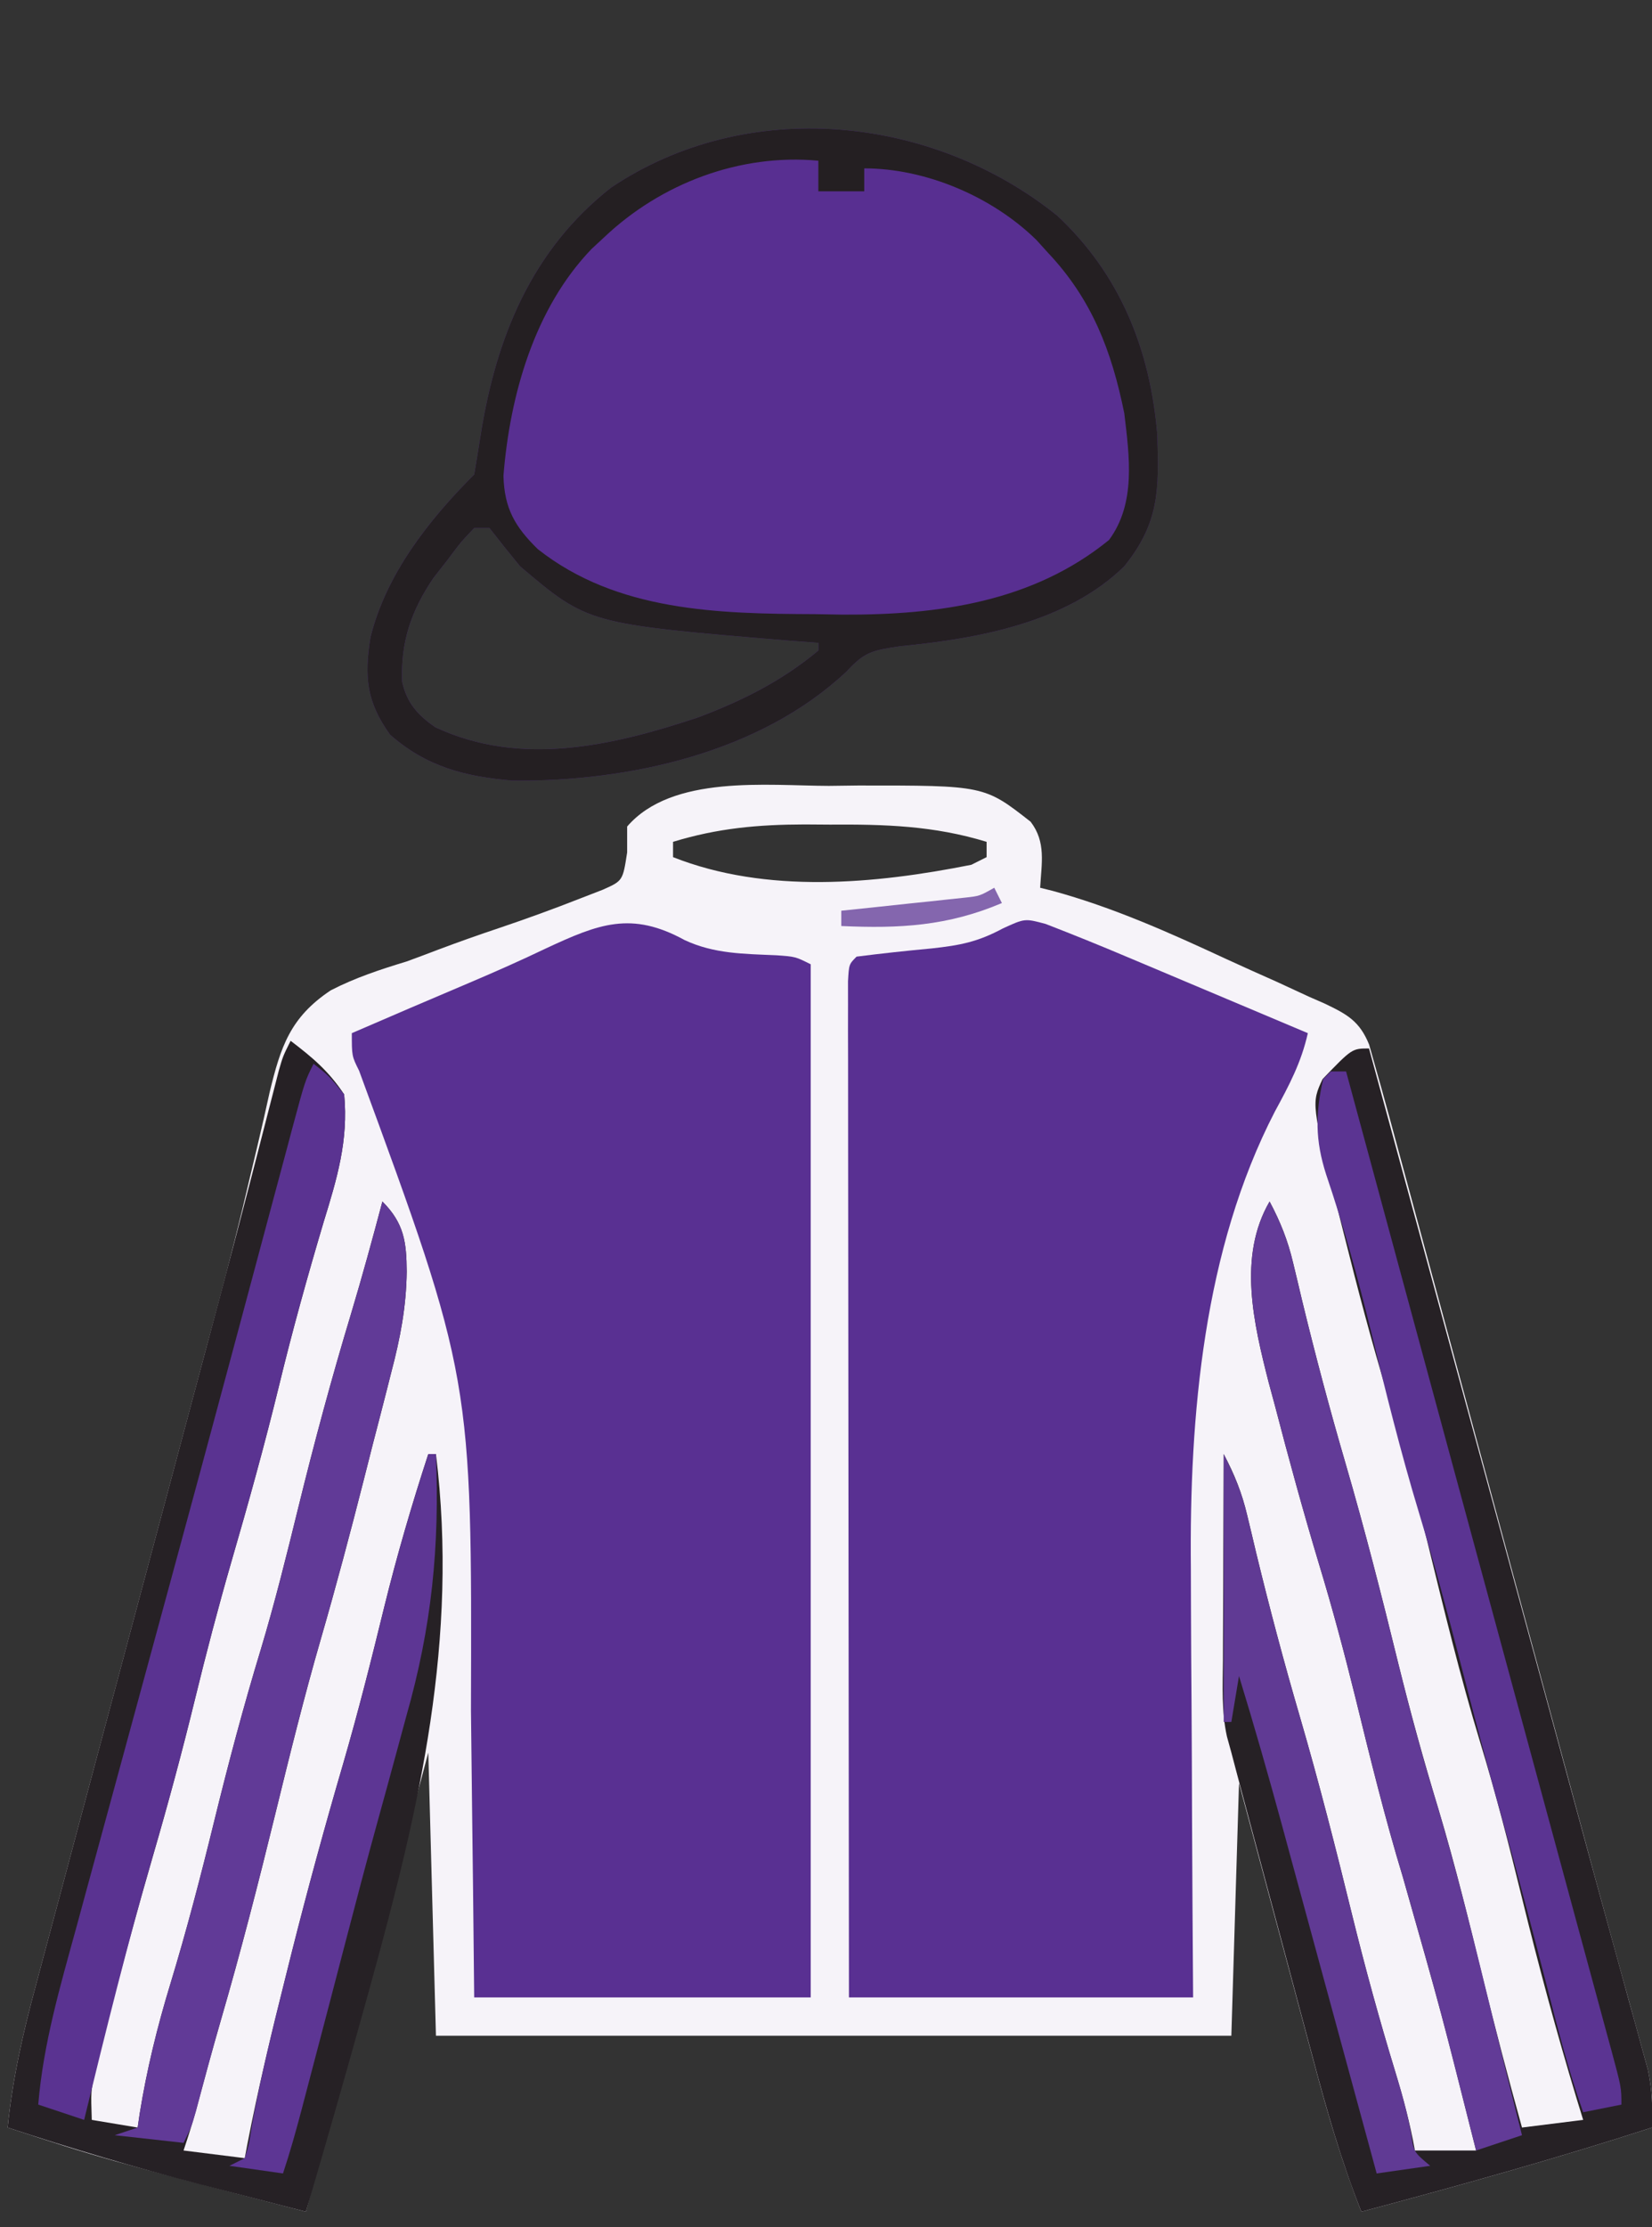
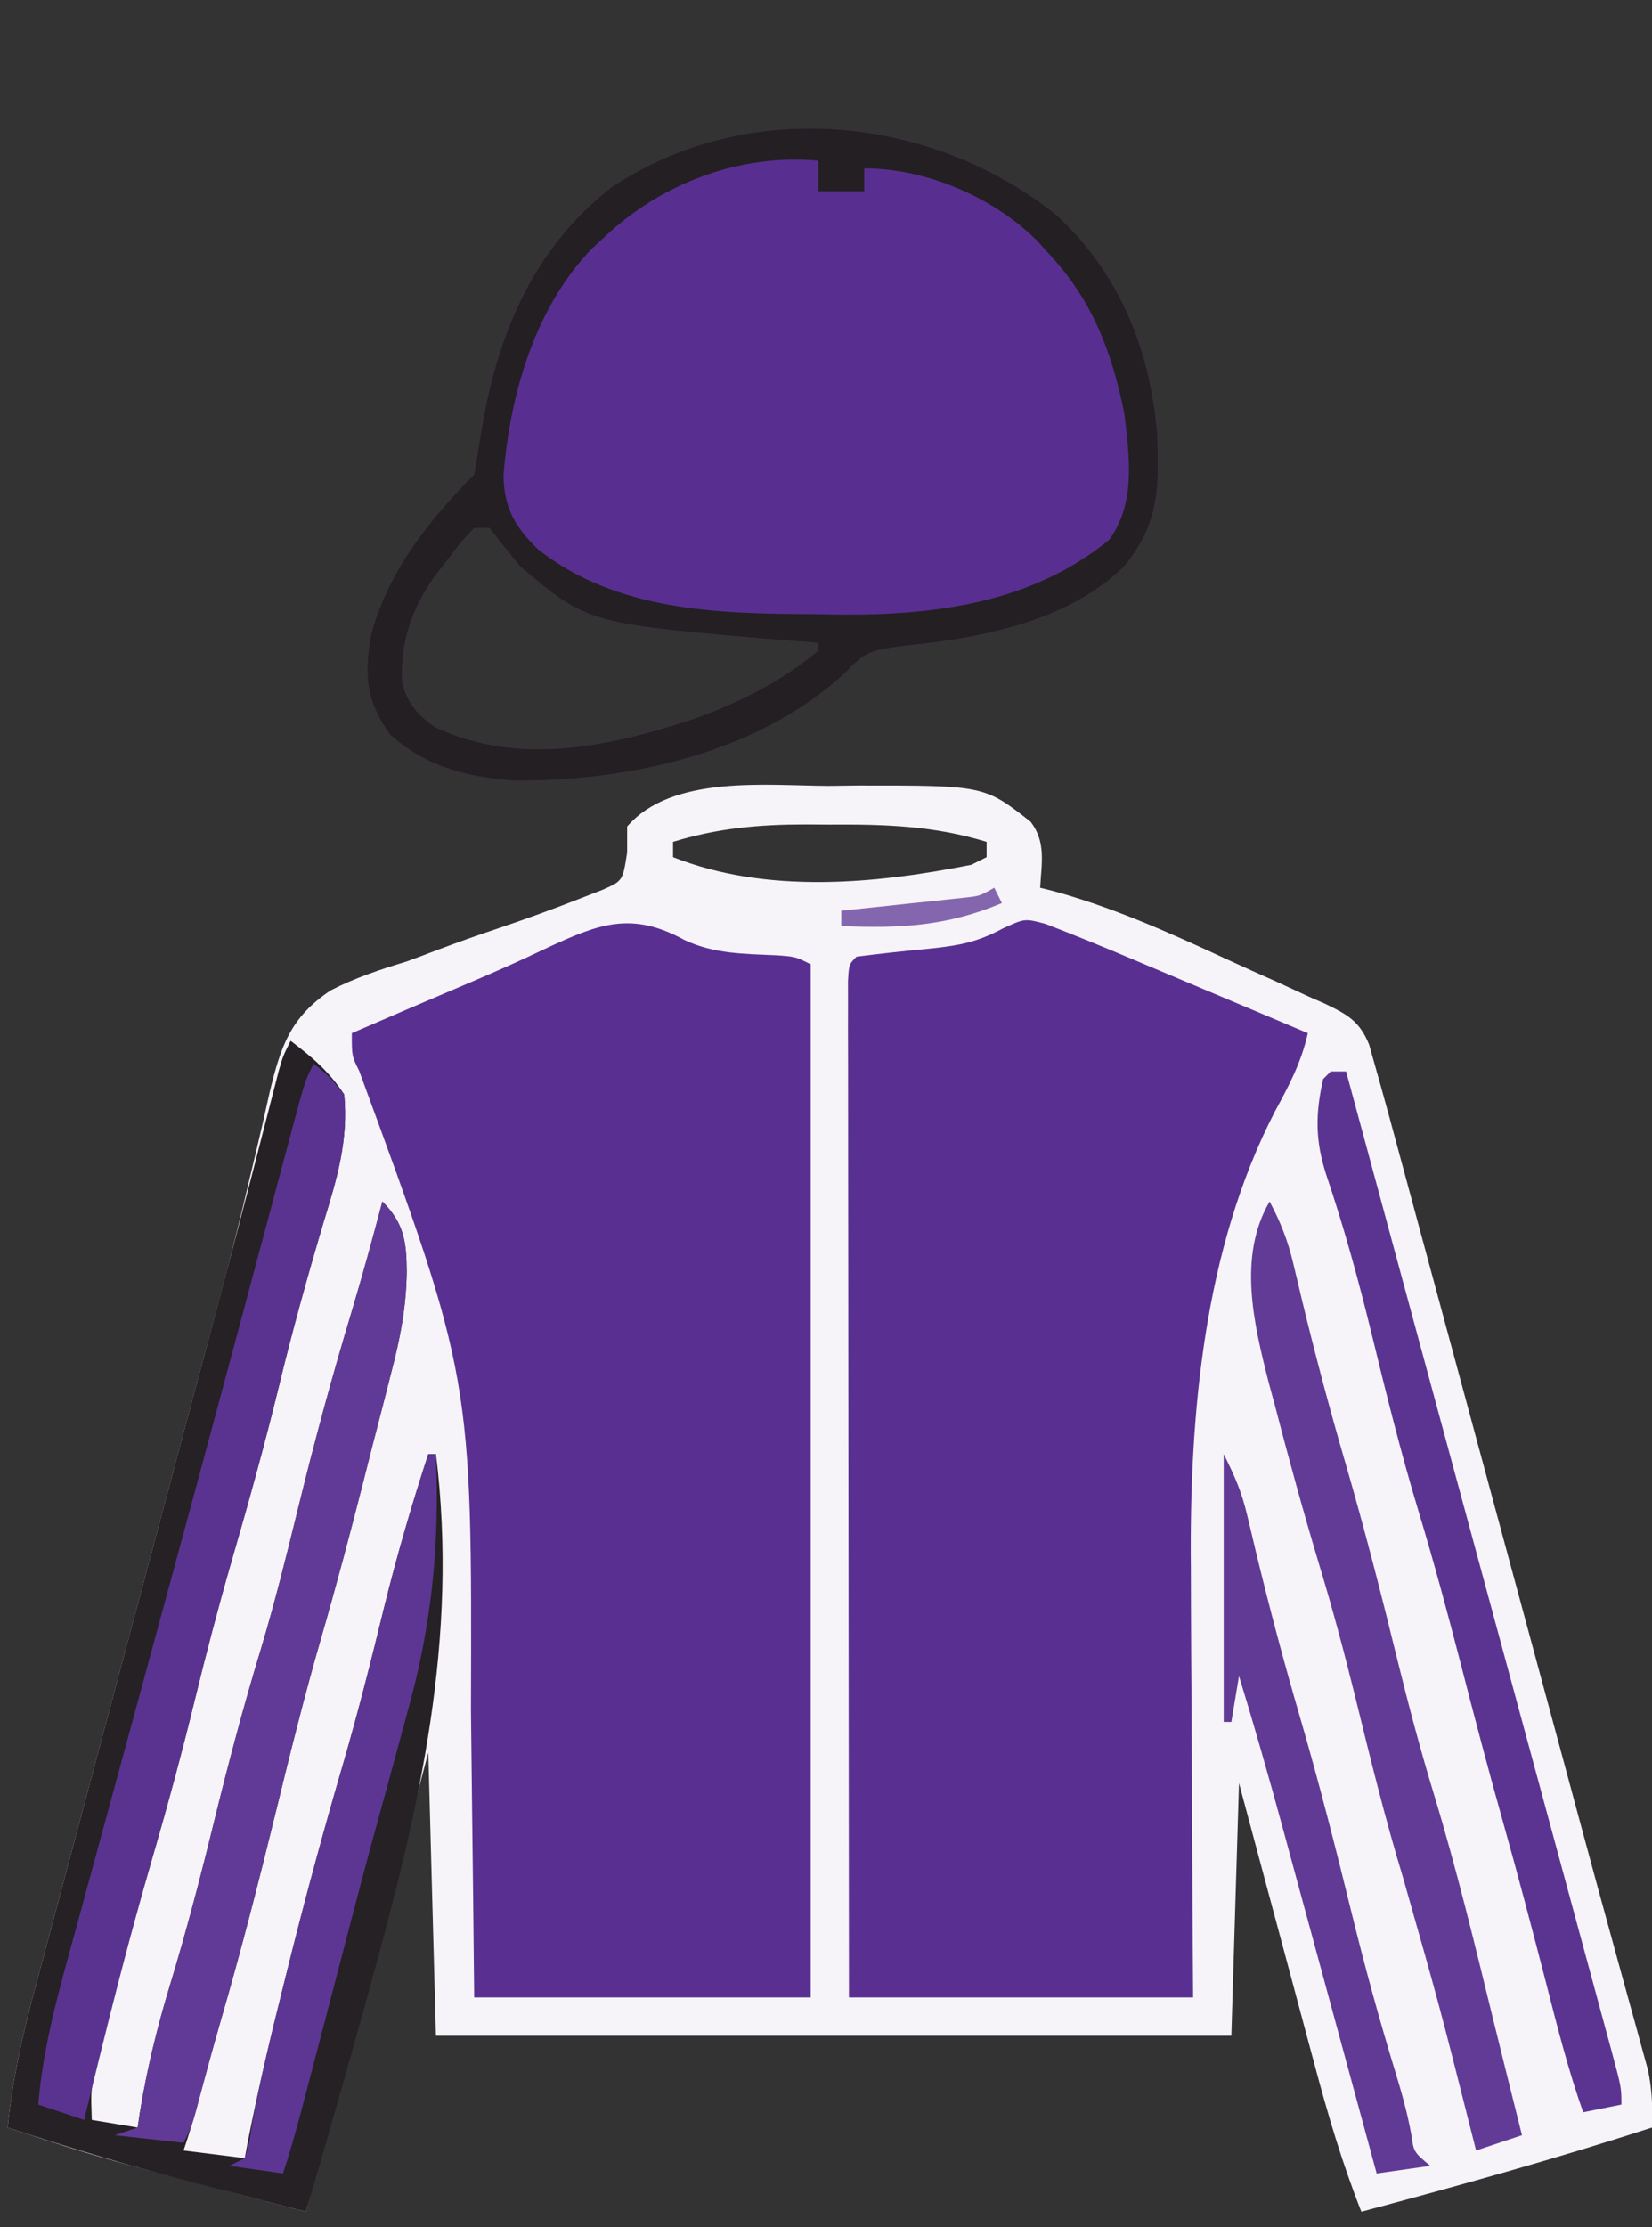
<svg xmlns="http://www.w3.org/2000/svg" version="1.1" width="216" height="291">
  <rect width="100%" height="100%" fill="#333333" stroke="none" />
  <path d="M0 0 C1.895 -0.024 1.895 -0.024 3.828 -0.049 C20.319 -0.057 20.319 -0.057 26.38 4.686 C28.418 7.348 27.807 10.091 27.625 13.312 C28.155 13.444 28.686 13.576 29.232 13.712 C37.166 15.875 44.504 19.166 51.941 22.618 C54.14 23.632 56.351 24.616 58.562 25.6 C59.97 26.248 61.376 26.899 62.781 27.551 C63.44 27.839 64.098 28.126 64.776 28.423 C67.738 29.836 69.381 30.712 70.639 33.807 C70.965 34.964 71.29 36.121 71.625 37.312 C71.828 38.032 72.032 38.752 72.241 39.493 C72.977 42.126 73.691 44.764 74.403 47.403 C74.811 48.907 74.811 48.907 75.227 50.442 C76.126 53.758 77.022 57.074 77.918 60.391 C78.548 62.719 79.179 65.047 79.81 67.375 C81.474 73.52 83.136 79.665 84.798 85.81 C86.463 91.969 88.131 98.127 89.799 104.285 C91.687 111.259 93.575 118.233 95.462 125.207 C95.751 126.275 96.04 127.343 96.337 128.443 C96.907 130.55 97.476 132.658 98.044 134.765 C99.55 140.356 101.072 145.941 102.615 151.521 C102.94 152.707 103.265 153.892 103.601 155.113 C104.225 157.39 104.855 159.665 105.49 161.938 C105.77 162.962 106.05 163.986 106.338 165.041 C106.587 165.941 106.836 166.84 107.093 167.767 C107.634 170.356 107.723 172.675 107.625 175.312 C95.064 179.38 82.38 182.907 69.625 186.312 C67.12 179.984 65.24 173.604 63.488 167.031 C63.204 165.977 62.92 164.923 62.627 163.837 C61.727 160.497 60.832 157.155 59.938 153.812 C59.325 151.536 58.713 149.26 58.1 146.984 C56.603 141.428 55.114 135.87 53.625 130.312 C53.295 141.202 52.965 152.093 52.625 163.312 C18.305 163.312 -16.015 163.312 -51.375 163.312 C-51.705 151.102 -52.035 138.893 -52.375 126.312 C-57.655 146.113 -62.935 165.912 -68.375 186.312 C-95.071 179.348 -95.071 179.348 -107.375 175.312 C-106.74 168.945 -105.38 162.997 -103.71 156.827 C-103.439 155.806 -103.167 154.785 -102.887 153.733 C-101.989 150.366 -101.085 147.002 -100.18 143.637 C-99.547 141.269 -98.915 138.901 -98.284 136.534 C-96.617 130.291 -94.945 124.05 -93.271 117.809 C-91.263 110.32 -89.262 102.829 -87.261 95.338 C-85.697 89.486 -84.133 83.635 -82.564 77.785 C-82.274 76.701 -81.984 75.616 -81.685 74.499 C-81.11 72.355 -80.533 70.213 -79.952 68.071 C-78.412 62.357 -76.968 56.635 -75.63 50.87 C-75.19 49.028 -75.19 49.028 -74.741 47.148 C-74.181 44.792 -73.641 42.431 -73.127 40.065 C-71.673 34.04 -70.406 30.236 -65.141 26.723 C-61.932 25.067 -58.632 23.986 -55.188 22.938 C-53.824 22.438 -52.464 21.929 -51.107 21.41 C-48.471 20.419 -45.827 19.479 -43.155 18.588 C-39.547 17.371 -35.992 16.082 -32.449 14.688 C-31.49 14.316 -30.53 13.945 -29.542 13.562 C-26.943 12.401 -26.943 12.401 -26.375 8.688 C-26.375 7.574 -26.375 6.46 -26.375 5.312 C-20.498 -1.504 -8.038 -0.02 0 0 Z M-20.375 7.312 C-20.375 7.973 -20.375 8.633 -20.375 9.312 C-8.138 14.143 6.015 12.823 18.625 10.312 C19.285 9.982 19.945 9.652 20.625 9.312 C20.625 8.652 20.625 7.992 20.625 7.312 C13.726 5.203 7.311 5.011 0.125 5.062 C-0.964 5.055 -2.054 5.047 -3.176 5.039 C-9.263 5.054 -14.549 5.531 -20.375 7.312 Z " fill="#F6F3F9" transform="translate(108.375,102.688)" />
  <path d="M0 0 C3.573 1.384 7.121 2.816 10.649 4.311 C11.669 4.739 11.669 4.739 12.709 5.176 C14.859 6.081 17.008 6.989 19.157 7.896 C20.623 8.514 22.089 9.131 23.555 9.748 C27.132 11.254 30.707 12.762 34.282 14.271 C33.427 18.096 31.844 21.07 29.969 24.521 C20.658 42.527 18.782 64.25 18.989 84.217 C18.995 85.85 18.999 87.484 19.002 89.117 C19.013 93.348 19.042 97.58 19.076 101.811 C19.113 106.924 19.126 112.037 19.143 117.151 C19.172 124.858 19.23 132.564 19.282 140.271 C4.432 140.271 -10.418 140.271 -25.718 140.271 C-25.741 122.687 -25.759 105.102 -25.77 87.518 C-25.775 79.354 -25.782 71.189 -25.793 63.025 C-25.803 55.912 -25.81 48.798 -25.812 41.685 C-25.813 37.916 -25.816 34.147 -25.824 30.379 C-25.832 26.178 -25.832 21.978 -25.832 17.778 C-25.835 16.519 -25.839 15.26 -25.842 13.963 C-25.841 12.826 -25.84 11.689 -25.838 10.517 C-25.839 9.522 -25.84 8.528 -25.841 7.503 C-25.718 5.271 -25.718 5.271 -24.718 4.271 C-21.443 3.856 -18.171 3.502 -14.884 3.197 C-11.217 2.798 -8.885 2.361 -5.573 0.576 C-2.718 -0.729 -2.718 -0.729 0 0 Z " fill="#593092" transform="translate(136.718,120.729)" />
  <path d="M0 0 C3.889 1.819 7.781 1.797 12.02 1.988 C14.488 2.164 14.488 2.164 16.488 3.164 C16.488 47.714 16.488 92.264 16.488 138.164 C1.968 138.164 -12.552 138.164 -27.512 138.164 C-27.585 131.132 -27.585 131.132 -27.66 123.957 C-27.696 120.945 -27.732 117.932 -27.77 114.92 C-27.829 110.163 -27.887 105.407 -27.934 100.65 C-27.799 57.237 -27.799 57.237 -42.559 17.074 C-43.512 15.164 -43.512 15.164 -43.512 12.164 C-38.397 9.951 -33.277 7.754 -28.145 5.582 C-24.77 4.15 -21.435 2.673 -18.129 1.09 C-11.226 -2.127 -6.956 -3.811 0 0 Z " fill="#593092" transform="translate(89.512,122.836)" />
  <path d="M0 0 C8.24 7.707 12.147 17.538 13.066 28.633 C13.283 35.774 13.366 40.069 8.75 45.812 C1.217 53.181 -10.385 55.266 -20.543 56.25 C-24.109 56.791 -25.173 56.953 -27.5 59.5 C-38.858 70.215 -56.11 73.964 -71.25 73.812 C-77.459 73.28 -82.463 72.016 -87.25 67.812 C-90.356 63.504 -90.626 60.172 -89.812 55.098 C-87.782 46.851 -82.181 39.743 -76.25 33.812 C-75.956 32.092 -75.666 30.37 -75.401 28.645 C-73.394 15.943 -68.747 4.464 -58.344 -3.68 C-40.558 -15.607 -16.404 -13.204 0 0 Z M-76.25 40.812 C-78 42.653 -78 42.653 -79.75 45 C-80.358 45.777 -80.967 46.555 -81.594 47.355 C-84.509 51.68 -85.868 55.685 -85.672 60.883 C-85.066 63.654 -83.637 65.247 -81.332 66.84 C-70.162 72.058 -58.158 69.27 -47 65.562 C-41.231 63.394 -35.999 60.783 -31.25 56.812 C-31.25 56.483 -31.25 56.153 -31.25 55.812 C-32.543 55.715 -33.836 55.617 -35.168 55.516 C-61.352 53.342 -61.352 53.342 -70.25 45.812 C-71.602 44.161 -72.94 42.497 -74.25 40.812 C-74.91 40.812 -75.57 40.812 -76.25 40.812 Z " fill="#582F91" transform="translate(138.25,28.188)" />
  <path d="M0 0 C2.908 2.219 4.953 3.93 7 7 C7.572 13.013 6.06 18.02 4.312 23.688 C2.209 30.758 0.238 37.83 -1.5 45 C-3.397 52.776 -5.533 60.46 -7.77 68.145 C-9.48 74.067 -11.038 80.011 -12.5 86 C-14.18 92.882 -16.021 99.698 -18 106.5 C-20.077 113.659 -22.047 120.836 -23.875 128.062 C-24.198 129.321 -24.198 129.321 -24.527 130.605 C-24.722 131.387 -24.917 132.168 -25.117 132.973 C-25.374 133.998 -25.374 133.998 -25.636 135.043 C-26.122 137.324 -26.122 137.324 -26 141 C-24.02 141.33 -22.04 141.66 -20 142 C-19.914 141.403 -19.827 140.806 -19.738 140.191 C-18.805 134.43 -17.451 128.892 -15.75 123.312 C-13.601 116.26 -11.753 109.161 -10 102 C-8.146 94.439 -6.162 86.958 -3.895 79.512 C-2.057 73.391 -0.523 67.206 1 61 C3.09 52.485 5.363 44.064 7.898 35.672 C9.358 30.806 10.696 25.91 12 21 C14.846 23.846 15.151 26.308 15.177 30.171 C15.121 34.746 14.337 38.853 13.172 43.262 C12.982 44.015 12.791 44.768 12.595 45.544 C11.99 47.928 11.37 50.307 10.75 52.688 C10.349 54.262 9.95 55.837 9.551 57.412 C7.783 64.353 5.947 71.265 3.953 78.145 C1.761 85.713 -0.126 93.349 -2 101 C-4.209 110.017 -6.504 118.981 -9.101 127.896 C-10.246 131.848 -11.32 135.819 -12.387 139.793 C-12.873 141.544 -13.425 143.276 -14 145 C-11.36 145.33 -8.72 145.66 -6 146 C-5.893 145.433 -5.787 144.865 -5.677 144.281 C-4.272 137.021 -2.551 129.858 -0.75 122.688 C-0.442 121.457 -0.134 120.227 0.183 118.959 C2.257 110.748 4.487 102.597 6.866 94.469 C8.84 87.688 10.561 80.86 12.236 73.999 C13.9 67.244 15.839 60.615 18 54 C18.33 54 18.66 54 19 54 C21.973 78.215 16.908 100.014 10.5 123.188 C10.297 123.923 10.093 124.658 9.884 125.416 C7.329 134.632 4.699 143.825 2 153 C-1.638 152.063 -5.274 151.122 -8.91 150.18 C-9.928 149.918 -10.946 149.656 -11.995 149.385 C-20.423 147.198 -28.727 144.714 -37 142 C-36.364 135.611 -34.994 129.642 -33.32 123.451 C-33.046 122.424 -32.773 121.396 -32.491 120.338 C-31.589 116.952 -30.679 113.568 -29.77 110.184 C-29.135 107.806 -28.5 105.429 -27.866 103.052 C-26.195 96.788 -24.517 90.525 -22.838 84.263 C-20.819 76.73 -18.807 69.195 -16.794 61.661 C-15.223 55.78 -13.651 49.899 -12.076 44.019 C-11.493 41.843 -10.91 39.666 -10.327 37.49 C-10.049 36.45 -9.77 35.41 -9.483 34.338 C-8.061 29.014 -6.655 23.686 -5.272 18.351 C-4.996 17.285 -4.72 16.22 -4.435 15.122 C-3.912 13.095 -3.39 11.067 -2.87 9.039 C-2.638 8.142 -2.407 7.244 -2.168 6.319 C-1.864 5.136 -1.864 5.136 -1.555 3.929 C-1 2 -1 2 0 0 Z " fill="#262125" transform="translate(38,136)" />
-   <path d="M0 0 C3.791 13.893 7.582 27.786 11.372 41.68 C13.133 48.134 14.893 54.588 16.655 61.042 C18.36 67.292 20.065 73.543 21.77 79.793 C22.415 82.155 23.059 84.517 23.704 86.879 C25.209 92.394 26.712 97.909 28.21 103.425 C29.464 108.041 30.732 112.653 32.008 117.263 C32.656 119.625 33.305 121.988 33.953 124.35 C34.412 125.994 34.412 125.994 34.88 127.67 C35.158 128.69 35.437 129.709 35.723 130.759 C35.971 131.653 36.218 132.547 36.472 133.468 C37.011 136.051 37.097 138.369 37 141 C24.439 145.067 11.755 148.594 -1 152 C-3.609 145.441 -5.51 138.803 -7.32 131.984 C-7.624 130.851 -7.929 129.718 -8.242 128.55 C-9.207 124.951 -10.166 121.35 -11.125 117.75 C-11.777 115.315 -12.429 112.88 -13.082 110.445 C-14.273 105.998 -15.463 101.55 -16.649 97.101 C-16.886 96.21 -17.124 95.319 -17.368 94.401 C-17.577 93.609 -17.785 92.816 -18 92 C-18.191 91.31 -18.381 90.621 -18.577 89.91 C-19.302 86.633 -19.121 83.293 -19.098 79.953 C-19.096 79.182 -19.095 78.411 -19.093 77.616 C-19.088 75.161 -19.075 72.705 -19.062 70.25 C-19.057 68.582 -19.053 66.914 -19.049 65.246 C-19.038 61.164 -19.021 57.082 -19 53 C-17.585 55.652 -16.61 58.104 -15.922 61.027 C-15.734 61.808 -15.546 62.589 -15.352 63.394 C-15.153 64.233 -14.955 65.073 -14.75 65.938 C-13.013 73.094 -11.13 80.183 -9.062 87.25 C-6.545 95.881 -4.33 104.566 -2.191 113.297 C-0.494 120.169 1.369 126.969 3.44 133.737 C4.478 137.139 5.377 140.497 6 144 C8.64 144 11.28 144 14 144 C9.491 126.082 9.491 126.082 4.438 108.312 C2.082 100.565 0.159 92.725 -1.77 84.863 C-3.212 79.028 -4.751 73.25 -6.5 67.5 C-8.583 60.579 -10.494 53.62 -12.312 46.625 C-12.579 45.638 -12.846 44.651 -13.121 43.635 C-15.074 35.983 -17.187 27.191 -13 20 C-11.585 22.652 -10.61 25.104 -9.922 28.027 C-9.734 28.808 -9.546 29.589 -9.352 30.394 C-9.153 31.233 -8.955 32.073 -8.75 32.938 C-7.013 40.094 -5.13 47.183 -3.062 54.25 C-0.541 62.895 1.675 71.594 3.82 80.339 C5.411 86.778 7.171 93.132 9.101 99.476 C11.271 106.708 13.061 114.033 14.857 121.365 C16.469 127.94 18.187 134.478 20 141 C22.64 140.67 25.28 140.34 28 140 C27.709 139.051 27.417 138.102 27.117 137.125 C24.499 128.472 22.154 119.781 20 111 C18.332 104.2 16.61 97.446 14.562 90.75 C11.896 82.018 9.769 73.158 7.588 64.295 C6.005 57.901 4.361 51.55 2.438 45.25 C0.333 38.343 -1.49 31.378 -3.25 24.375 C-3.509 23.354 -3.767 22.334 -4.033 21.282 C-7.541 7.167 -7.541 7.167 -6.074 4.004 C-2.222 0 -2.222 0 0 0 Z " fill="#262125" transform="translate(179,137)" />
  <path d="M0 0 C8.24 7.707 12.147 17.538 13.066 28.633 C13.283 35.774 13.366 40.069 8.75 45.812 C1.217 53.181 -10.385 55.266 -20.543 56.25 C-24.109 56.791 -25.173 56.953 -27.5 59.5 C-38.858 70.215 -56.11 73.964 -71.25 73.812 C-77.459 73.28 -82.463 72.016 -87.25 67.812 C-90.356 63.504 -90.626 60.172 -89.812 55.098 C-87.782 46.851 -82.181 39.743 -76.25 33.812 C-75.956 32.092 -75.666 30.37 -75.401 28.645 C-73.394 15.943 -68.747 4.464 -58.344 -3.68 C-40.558 -15.607 -16.404 -13.204 0 0 Z M-59.25 2.812 C-59.791 3.314 -60.333 3.815 -60.891 4.332 C-68.366 12.09 -71.582 23.443 -72.422 33.965 C-72.323 38.26 -70.889 40.672 -67.938 43.562 C-57.575 51.741 -44.282 52.01 -31.688 52.062 C-30.488 52.083 -29.289 52.104 -28.053 52.125 C-15.497 52.179 -3.205 50.464 6.75 42.375 C10.305 37.579 9.417 31.427 8.75 25.812 C7.096 17.644 4.506 10.904 -1.25 4.812 C-1.74 4.271 -2.23 3.73 -2.734 3.172 C-8.516 -2.495 -17.192 -6.188 -25.25 -6.188 C-25.25 -5.197 -25.25 -4.207 -25.25 -3.188 C-27.23 -3.188 -29.21 -3.188 -31.25 -3.188 C-31.25 -4.508 -31.25 -5.827 -31.25 -7.188 C-41.522 -8.143 -51.825 -4.221 -59.25 2.812 Z M-76.25 40.812 C-78 42.653 -78 42.653 -79.75 45 C-80.358 45.777 -80.967 46.555 -81.594 47.355 C-84.509 51.68 -85.868 55.685 -85.672 60.883 C-85.066 63.654 -83.637 65.247 -81.332 66.84 C-70.162 72.058 -58.158 69.27 -47 65.562 C-41.231 63.394 -35.999 60.783 -31.25 56.812 C-31.25 56.483 -31.25 56.153 -31.25 55.812 C-32.543 55.715 -33.836 55.617 -35.168 55.516 C-61.352 53.342 -61.352 53.342 -70.25 45.812 C-71.602 44.161 -72.94 42.497 -74.25 40.812 C-74.91 40.812 -75.57 40.812 -76.25 40.812 Z " fill="#241F22" transform="translate(138.25,28.188)" />
  <path d="M0 0 C2 1.562 2 1.562 4 4 C4.578 10.011 3.059 15.023 1.312 20.688 C-0.791 27.758 -2.762 34.83 -4.5 42 C-6.397 49.776 -8.533 57.46 -10.77 65.145 C-12.48 71.067 -14.038 77.011 -15.5 83 C-17.16 89.799 -18.977 96.531 -20.938 103.25 C-24.291 114.75 -27.165 126.363 -30 138 C-31.98 137.34 -33.96 136.68 -36 136 C-35.346 128.05 -33.124 120.521 -31.02 112.859 C-30.61 111.352 -30.201 109.845 -29.792 108.337 C-28.698 104.306 -27.597 100.277 -26.495 96.248 C-25.355 92.076 -24.221 87.902 -23.087 83.729 C-21.714 78.68 -20.341 73.631 -18.966 68.583 C-16.155 58.264 -13.363 47.94 -10.594 37.609 C-10.265 36.384 -9.937 35.159 -9.598 33.897 C-8.37 29.316 -7.142 24.734 -5.918 20.152 C-5.099 17.091 -4.278 14.03 -3.457 10.969 C-3.219 10.077 -2.982 9.184 -2.737 8.265 C-1.114 2.227 -1.114 2.227 0 0 Z " fill="#5A3391" transform="translate(41,139)" />
  <path d="M0 0 C2.846 2.846 3.151 5.308 3.177 9.171 C3.121 13.746 2.337 17.853 1.172 22.262 C0.886 23.391 0.886 23.391 0.595 24.544 C-0.01 26.928 -0.63 29.307 -1.25 31.688 C-1.651 33.262 -2.05 34.837 -2.449 36.412 C-4.217 43.353 -6.053 50.265 -8.047 57.145 C-10.239 64.713 -12.126 72.349 -14 80 C-16.208 89.015 -18.503 97.978 -21.101 106.89 C-22.253 110.875 -23.325 114.88 -24.387 118.891 C-25 121 -25 121 -26 123 C-28.97 122.67 -31.94 122.34 -35 122 C-33.515 121.505 -33.515 121.505 -32 121 C-31.914 120.403 -31.827 119.806 -31.738 119.191 C-30.805 113.43 -29.451 107.892 -27.75 102.312 C-25.601 95.26 -23.753 88.161 -22 81 C-20.146 73.439 -18.162 65.958 -15.895 58.512 C-14.057 52.391 -12.523 46.206 -11 40 C-8.91 31.485 -6.637 23.064 -4.102 14.672 C-2.642 9.806 -1.304 4.91 0 0 Z " fill="#613A97" transform="translate(50,157)" />
  <path d="M0 0 C1.415 2.652 2.39 5.104 3.078 8.027 C3.36 9.199 3.36 9.199 3.648 10.394 C3.847 11.233 4.045 12.073 4.25 12.938 C5.987 20.094 7.87 27.183 9.938 34.25 C12.459 42.895 14.675 51.594 16.82 60.339 C18.245 66.106 19.771 71.817 21.5 77.5 C24.463 87.248 26.847 97.14 29.271 107.034 C30.498 112.026 31.75 117.013 33 122 C30.03 122.99 30.03 122.99 27 124 C26.721 122.907 26.721 122.907 26.437 121.791 C22.189 104.983 22.189 104.983 17.438 88.312 C15.082 80.565 13.159 72.725 11.23 64.863 C9.788 59.028 8.249 53.25 6.5 47.5 C4.417 40.579 2.506 33.62 0.688 26.625 C0.421 25.638 0.154 24.651 -0.121 23.635 C-2.074 15.983 -4.187 7.191 0 0 Z " fill="#623B97" transform="translate(166,157)" />
-   <path d="M0 0 C0.66 0 1.32 0 2 0 C2.678 2.504 3.357 5.008 4.035 7.512 C4.261 8.347 4.488 9.182 4.721 10.042 C6.059 14.981 7.396 19.92 8.733 24.86 C12.03 37.039 15.33 49.218 18.636 61.395 C20.737 69.13 22.835 76.866 24.933 84.601 C26.257 89.485 27.582 94.369 28.91 99.252 C30.179 103.922 31.446 108.592 32.711 113.263 C33.185 115.012 33.66 116.76 34.136 118.509 C34.792 120.916 35.444 123.324 36.095 125.732 C36.29 126.444 36.484 127.157 36.685 127.89 C38 132.772 38 132.772 38 135 C36.35 135.33 34.7 135.66 33 136 C31.053 130.501 29.633 124.896 28.188 119.25 C26.354 112.148 24.489 105.06 22.5 98 C20.576 91.168 18.772 84.31 17 77.438 C15.281 70.774 13.495 64.148 11.5 57.562 C9.133 49.744 7.177 41.837 5.246 33.901 C3.55 26.994 1.67 20.177 -0.615 13.439 C-2.044 8.958 -2.022 5.579 -1 1 C-0.67 0.67 -0.34 0.34 0 0 Z " fill="#5B3492" transform="translate(174,140)" />
+   <path d="M0 0 C0.66 0 1.32 0 2 0 C2.678 2.504 3.357 5.008 4.035 7.512 C4.261 8.347 4.488 9.182 4.721 10.042 C6.059 14.981 7.396 19.92 8.733 24.86 C20.737 69.13 22.835 76.866 24.933 84.601 C26.257 89.485 27.582 94.369 28.91 99.252 C30.179 103.922 31.446 108.592 32.711 113.263 C33.185 115.012 33.66 116.76 34.136 118.509 C34.792 120.916 35.444 123.324 36.095 125.732 C36.29 126.444 36.484 127.157 36.685 127.89 C38 132.772 38 132.772 38 135 C36.35 135.33 34.7 135.66 33 136 C31.053 130.501 29.633 124.896 28.188 119.25 C26.354 112.148 24.489 105.06 22.5 98 C20.576 91.168 18.772 84.31 17 77.438 C15.281 70.774 13.495 64.148 11.5 57.562 C9.133 49.744 7.177 41.837 5.246 33.901 C3.55 26.994 1.67 20.177 -0.615 13.439 C-2.044 8.958 -2.022 5.579 -1 1 C-0.67 0.67 -0.34 0.34 0 0 Z " fill="#5B3492" transform="translate(174,140)" />
  <path d="M0 0 C0.33 0 0.66 0 1 0 C1.491 12.143 0.45 22.587 -2.875 34.25 C-3.279 35.731 -3.681 37.213 -4.08 38.695 C-4.926 41.823 -5.783 44.946 -6.647 48.068 C-8.073 53.237 -9.436 58.421 -10.789 63.609 C-11.13 64.917 -11.13 64.917 -11.478 66.251 C-11.93 67.984 -12.382 69.716 -12.834 71.449 C-13.894 75.509 -14.961 79.568 -16.031 83.625 C-16.216 84.33 -16.401 85.034 -16.592 85.76 C-17.326 88.538 -18.091 91.274 -19 94 C-21.31 93.67 -23.62 93.34 -26 93 C-25.01 92.505 -25.01 92.505 -24 92 C-23.421 90.101 -23.421 90.101 -23.078 87.77 C-21.905 81.337 -20.342 75.027 -18.75 68.688 C-18.442 67.457 -18.134 66.227 -17.817 64.959 C-15.743 56.748 -13.513 48.597 -11.134 40.469 C-9.16 33.688 -7.439 26.86 -5.764 19.999 C-4.1 13.244 -2.161 6.615 0 0 Z " fill="#5D3694" transform="translate(56,190)" />
  <path d="M0 0 C1.479 2.959 2.351 4.937 3.078 8.027 C3.266 8.808 3.454 9.589 3.648 10.394 C3.847 11.233 4.045 12.073 4.25 12.938 C5.987 20.094 7.87 27.183 9.938 34.25 C12.455 42.881 14.67 51.566 16.809 60.297 C18.506 67.169 20.369 73.969 22.44 80.737 C23.262 83.431 24.01 86.058 24.512 88.832 C24.842 91.198 24.842 91.198 27 93 C23.535 93.495 23.535 93.495 20 94 C19.819 93.333 19.637 92.666 19.451 91.979 C17.731 85.654 16.01 79.329 14.288 73.005 C13.403 69.754 12.518 66.504 11.635 63.253 C10.616 59.504 9.595 55.756 8.574 52.008 C8.262 50.856 7.949 49.705 7.627 48.519 C5.844 41.982 3.986 35.477 2 29 C1.67 30.98 1.34 32.96 1 35 C0.67 35 0.34 35 0 35 C0 23.45 0 11.9 0 0 Z " fill="#603A94" transform="translate(160,190)" />
  <path d="M0 0 C0.33 0.66 0.66 1.32 1 2 C-6.076 5.002 -12.37 5.349 -20 5 C-20 4.34 -20 3.68 -20 3 C-18.724 2.867 -17.448 2.734 -16.133 2.598 C-14.464 2.419 -12.794 2.241 -11.125 2.062 C-10.283 1.975 -9.441 1.888 -8.574 1.799 C-7.366 1.668 -7.366 1.668 -6.133 1.535 C-5.389 1.457 -4.646 1.378 -3.879 1.297 C-1.916 1.084 -1.916 1.084 0 0 Z " fill="#8466AE" transform="translate(130,116)" />
</svg>